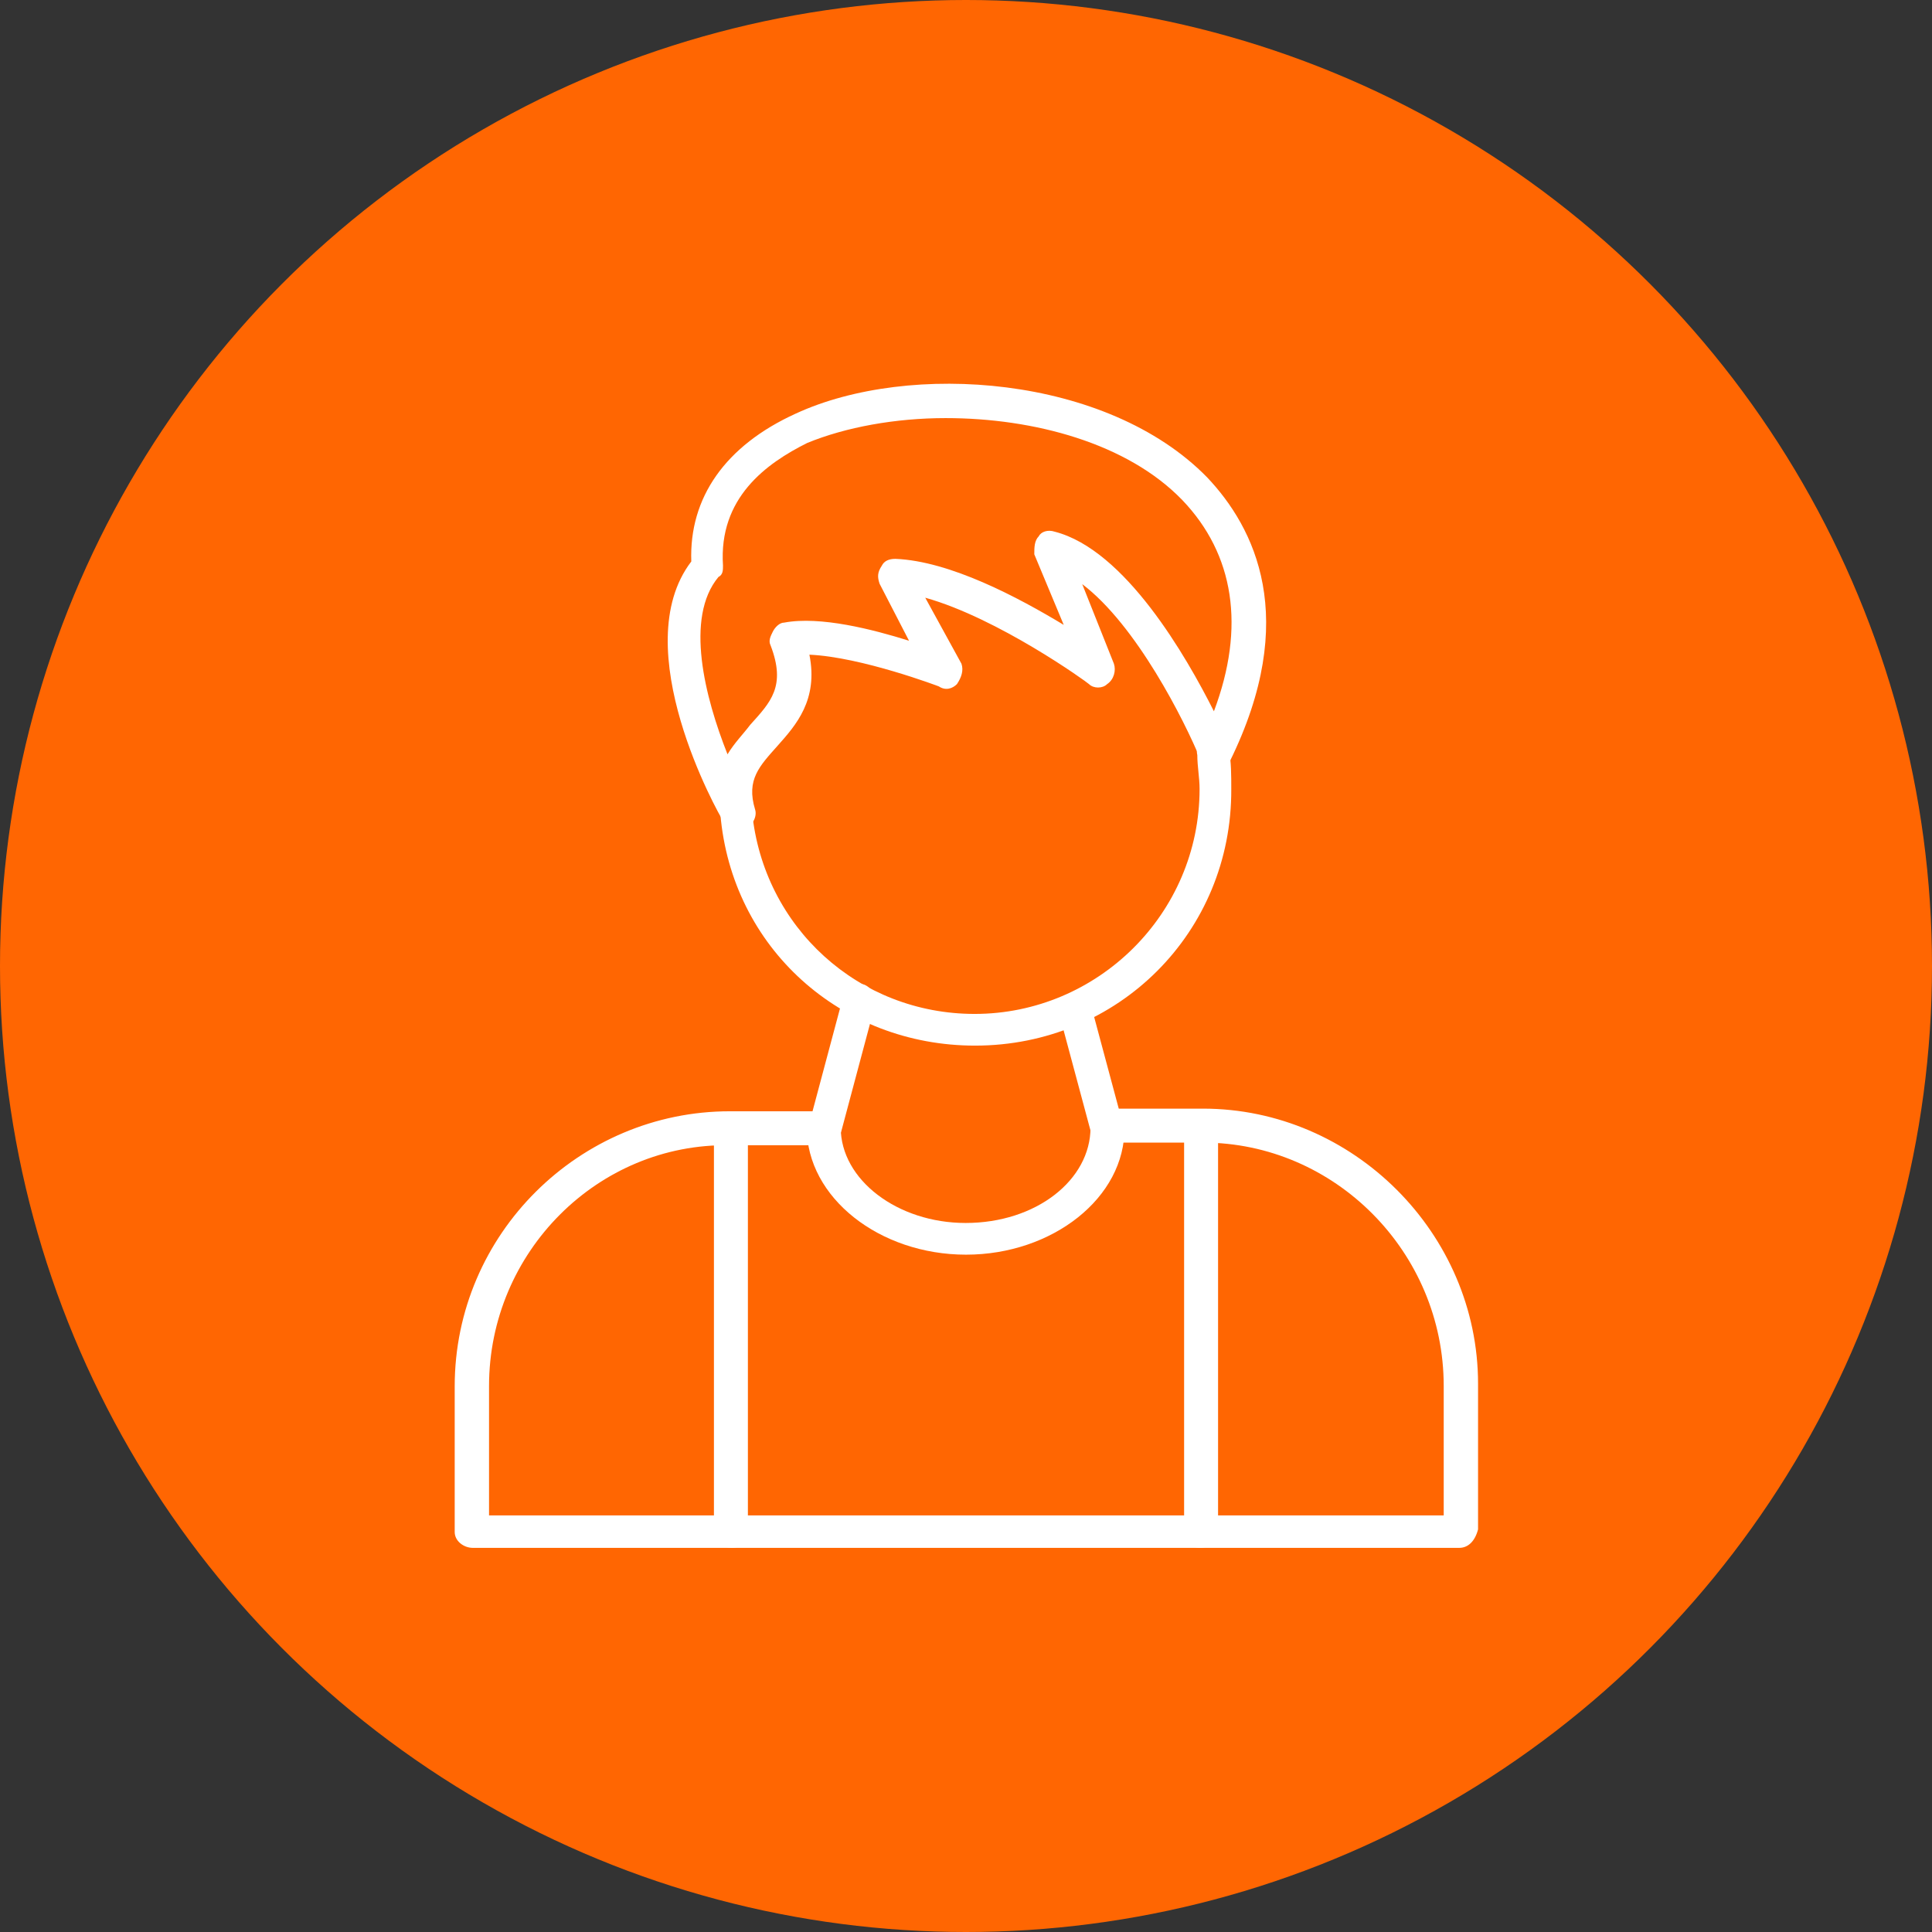
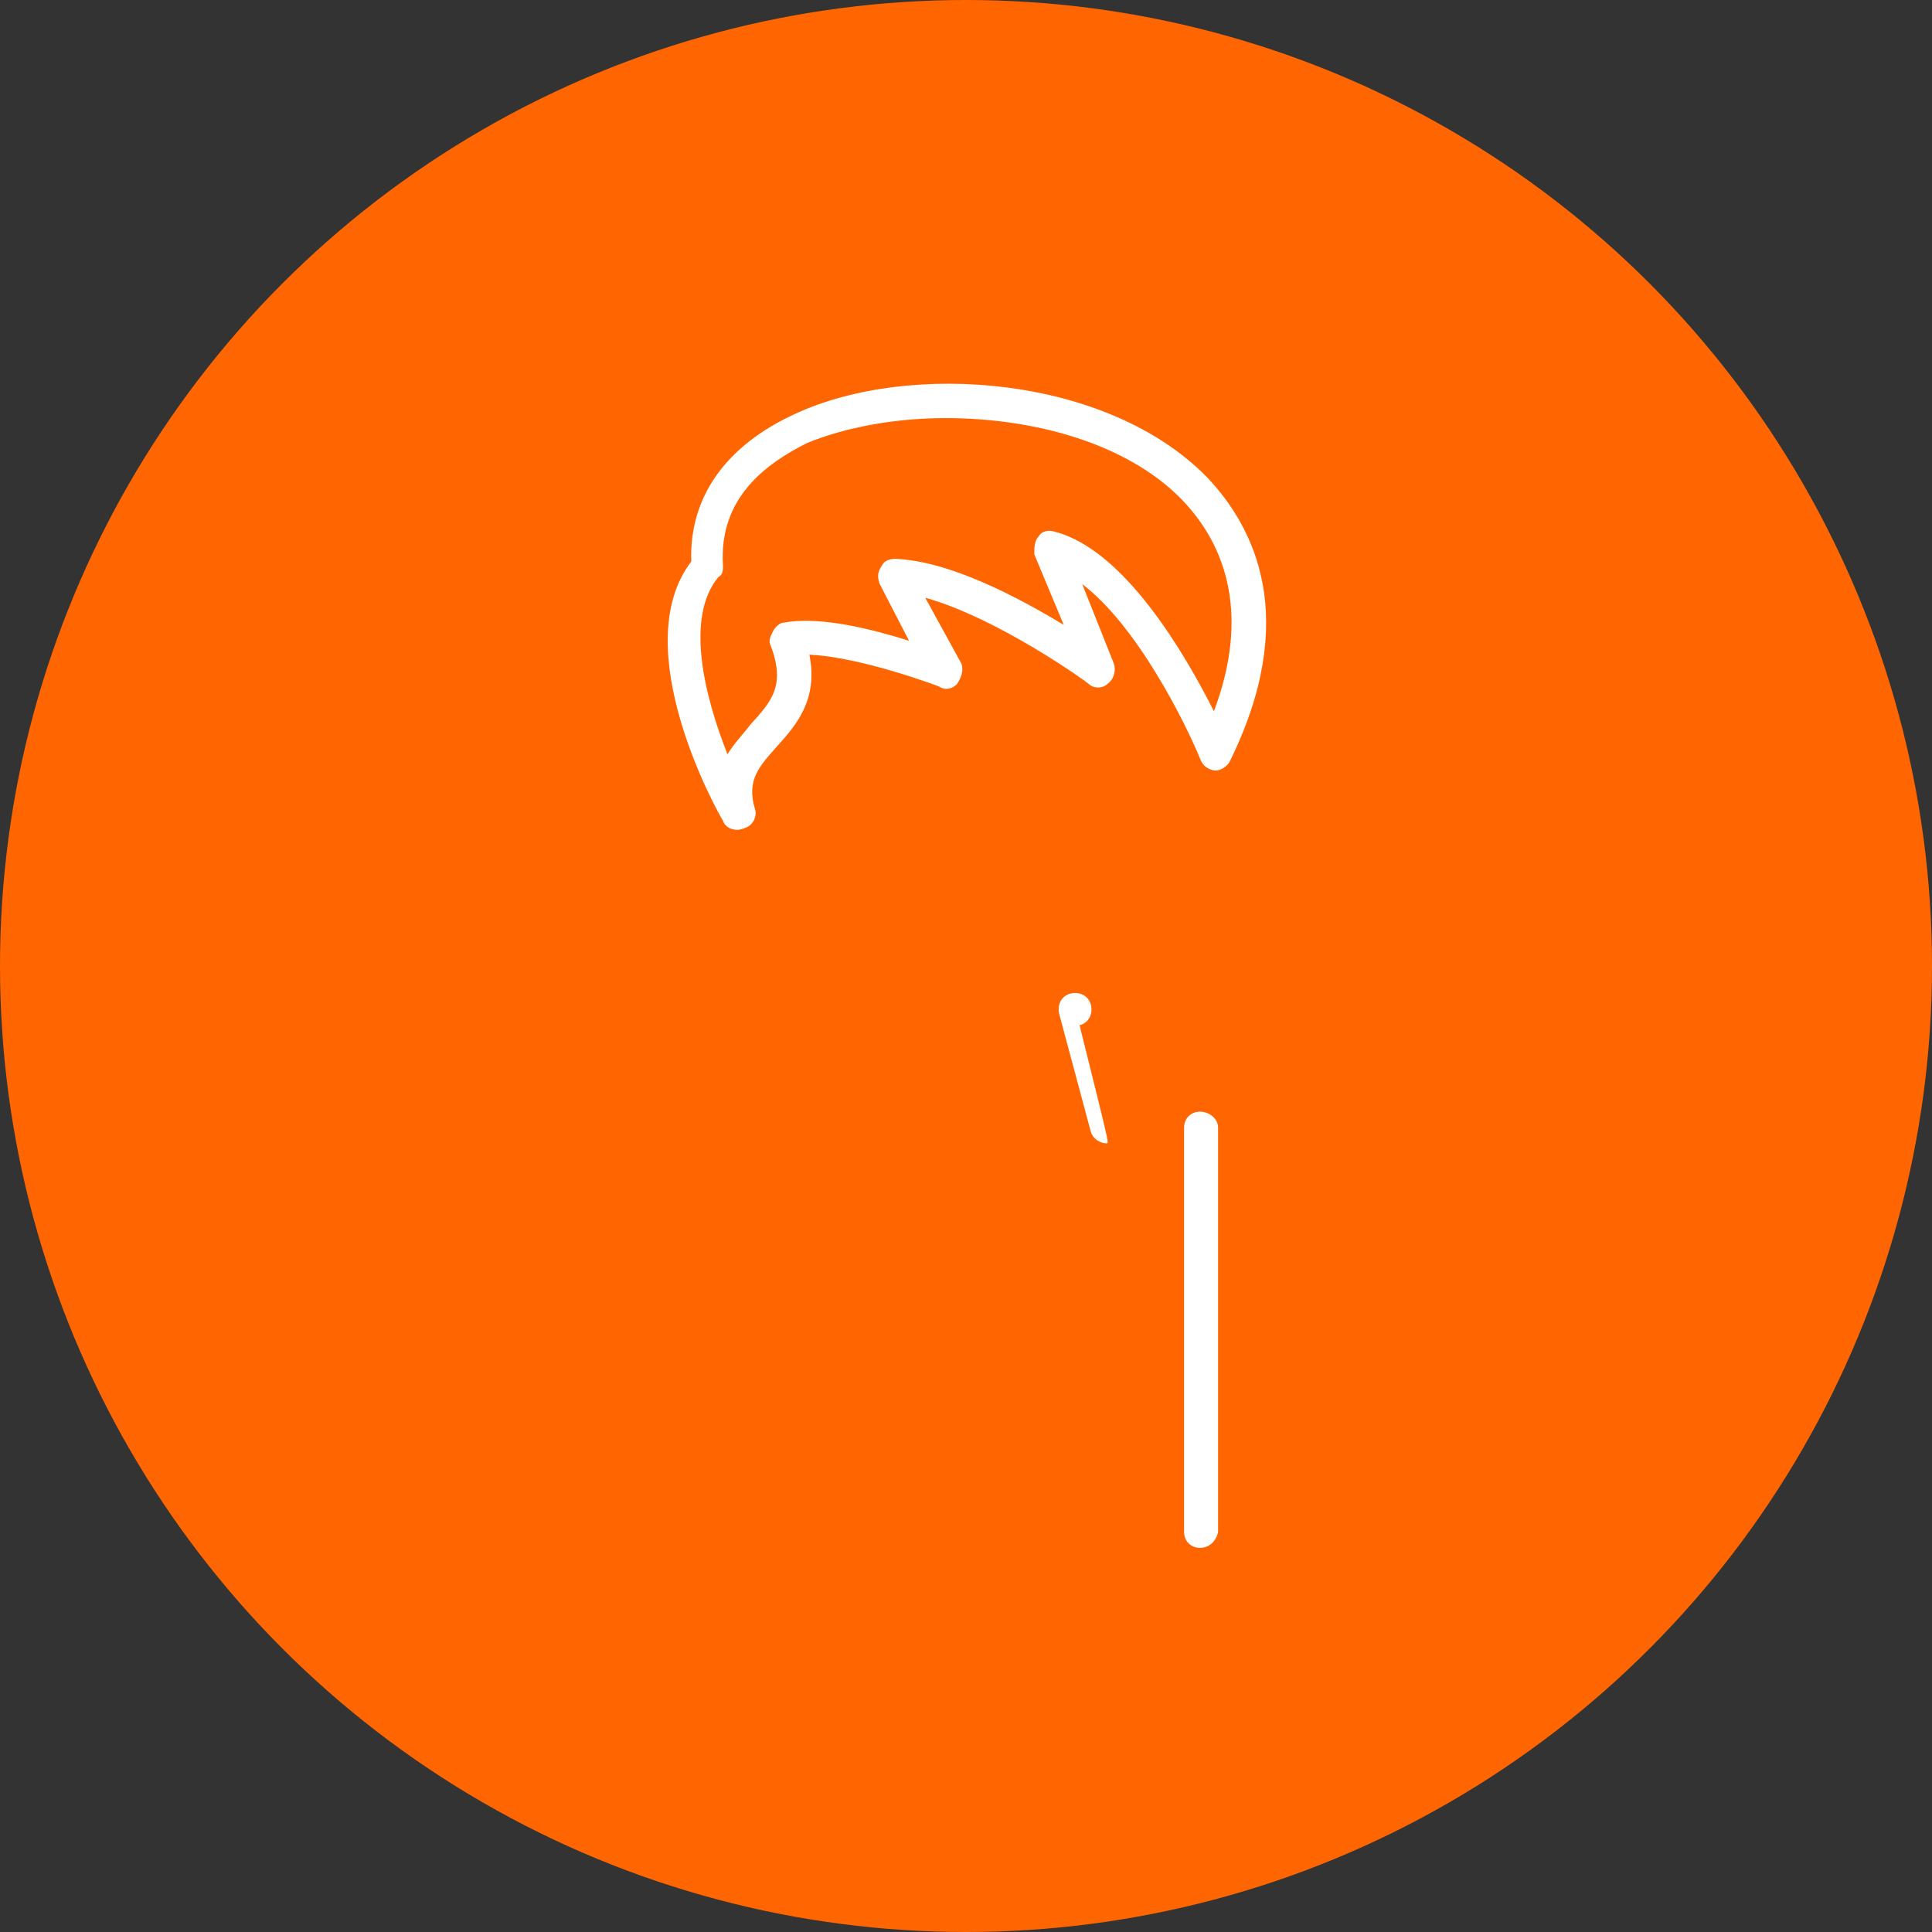
<svg xmlns="http://www.w3.org/2000/svg" version="1.1" id="Capa_1" text-rendering="geometricPrecision" image-rendering="optimizeQuality" shape-rendering="geometricPrecision" x="0px" y="0px" viewBox="0 0 512 512" style="enable-background:new 0 0 512 512;" xml:space="preserve">
  <rect x="0" y="0" width="512" height="512" fill="#333333" stroke="none" />
  <style type="text/css">
	.st0{fill-rule:evenodd;clip-rule:evenodd;fill:#FF6602;}
	.st1{fill-rule:evenodd;clip-rule:evenodd;fill:#FFFFFF;}
</style>
  <g id="Layer_x0020_1">
    <circle class="st0" cx="256" cy="256" r="256" />
    <g id="_422630160">
      <g>
        <g>
          <g>
            <path class="st1" d="M195.2,219.9c-1.2,0-3-0.6-3.6-2.4c-1.2-1.8-25.9-45.8-8.4-68.7c-0.6-16.9,9-30.7,27.7-39.2       c30.1-13.9,82.5-10.2,109,16.9c12.6,13.3,24.7,37.3,6,75.3c-0.6,1.2-2.4,2.4-3.6,2.4c-1.8,0-3.6-1.2-4.2-3       c-4.2-10.2-16.9-35.5-31.3-46.4l8.4,21.1c0.6,1.8,0,4.2-1.8,5.4c-1.2,1.2-3.6,1.2-4.8,0c-0.6-0.6-24.1-17.5-43.4-22.9l9.6,17.5       c0.6,1.8,0,3.6-1.2,5.4c-1.2,1.2-3,1.8-4.8,0.6c0,0-20.5-7.8-34.3-8.4c2.4,12-3.6,18.7-8.4,24.1c-4.8,5.4-8.4,9-6,16.9       c0.6,1.8-0.6,4.2-2.4,4.8C196.4,219.9,195.8,219.9,195.2,219.9z M250.6,110.8c-13.3,0-26.5,2.4-36.7,6.6       c-10.8,5.4-23.5,14.5-22.3,32.5c0,1.2,0,2.4-1.2,3c-9,10.8-3.6,31.9,2.4,47c1.8-3,4.2-5.4,6-7.8c5.4-6,9.6-10.2,5.4-21.1       c-0.6-1.2,0-2.4,0.6-3.6c0.6-1.2,1.8-2.4,3-2.4c9.6-1.8,23.5,1.8,33.1,4.8l-7.8-15.1c-0.6-1.8-0.6-3,0.6-4.8       c0.6-1.2,1.8-1.8,3.6-1.8c14.5,0.6,32.5,10.2,44.6,17.5l-7.8-18.7c0-1.8,0-3.6,1.2-4.8c0.6-1.2,2.4-1.8,4.2-1.2       c18.7,4.8,34.9,33.1,42.2,47.6c8.4-22.3,5.4-41.6-8.4-56C298.8,117.5,274.1,110.8,250.6,110.8z" />
          </g>
          <g>
-             <path class="st1" d="M258.4,277.1c-35.5,0-64.5-25.9-67.5-61.4c-0.6-2.4,1.2-4.2,3.6-4.8c3,0,4.8,1.8,4.8,4.2       c3,30.7,28.3,53.6,59,53.6c32.5,0,59.6-26.5,59.6-59.6c0-3-0.6-6-0.6-9c-0.6-2.4,1.2-4.8,3-4.8c2.4-0.6,4.8,1.2,5.4,3.6       c0.6,3,0.6,6.6,0.6,10.2C326.5,247,296.4,277.1,258.4,277.1z" />
-           </g>
+             </g>
        </g>
        <g>
-           <path class="st1" d="M386.7,410.2H125.3c-2.4,0-4.8-1.8-4.8-4.2v-38.6c0-40.4,33.1-72.9,72.9-72.9h25.3c2.4,0,4.2,1.8,4.2,4.2      s-1.8,4.8-4.2,4.8h-25.3c-34.9-0.6-63.8,28.3-63.8,63.8v34.3h253v-34.3c0-35.5-28.9-64.5-63.8-64.5h-25.3      c-2.4,0-4.2-1.8-4.2-4.2s1.8-4.8,4.2-4.8h25.3c39.8,0,72.9,33.1,72.9,72.9v38.6C390.9,408.4,389.1,410.2,386.7,410.2z" />
-         </g>
+           </g>
        <g>
-           <path class="st1" d="M256,332.5c-22.9,0-42.2-15.1-42.2-33.7c0-2.4,2.4-4.8,4.8-4.8c2.4,0,4.2,2.4,4.2,4.8      c0,13.9,15.1,25.3,33.1,25.3c18.7,0,33.1-11.4,33.1-25.3c0-2.4,2.4-4.8,4.8-4.8c2.4,0,4.2,2.4,4.2,4.8      C298.2,317.4,278.9,332.5,256,332.5z" />
-         </g>
+           </g>
        <g>
-           <path class="st1" d="M194,410.2c-2.4,0-4.8-1.8-4.8-4.2V298.8c0-2.4,2.4-4.2,4.8-4.2s4.2,1.8,4.2,4.2V406      C198.2,408.4,196.4,410.2,194,410.2z" />
-         </g>
+           </g>
        <g>
          <path class="st1" d="M318,410.2c-2.4,0-4.2-1.8-4.2-4.2V298.8c0-2.4,1.8-4.2,4.2-4.2s4.8,1.8,4.8,4.2V406      C322.3,408.4,320.5,410.2,318,410.2z" />
        </g>
        <g>
-           <path class="st1" d="M218.7,303c0,0-0.6,0-1.2,0c-2.4-0.6-3.6-3-3-5.4l9-33.7c0.6-2.4,3-3.6,5.4-3c1.8,0.6,3.6,3,3,5.4l-9,33.7      C222.3,301.8,220.5,303,218.7,303z" />
-         </g>
+           </g>
        <g>
-           <path class="st1" d="M293.3,303c-1.8,0-3.6-1.2-4.2-3l-8.4-31.3c-0.6-2.4,0.6-4.8,3-5.4c2.4-0.6,4.8,0.6,5.4,3l8.4,31.3      c0.6,2.4-0.6,4.8-3,5.4C293.9,303,293.9,303,293.3,303z" />
+           <path class="st1" d="M293.3,303c-1.8,0-3.6-1.2-4.2-3l-8.4-31.3c-0.6-2.4,0.6-4.8,3-5.4c2.4-0.6,4.8,0.6,5.4,3c0.6,2.4-0.6,4.8-3,5.4C293.9,303,293.9,303,293.3,303z" />
        </g>
      </g>
    </g>
  </g>
</svg>